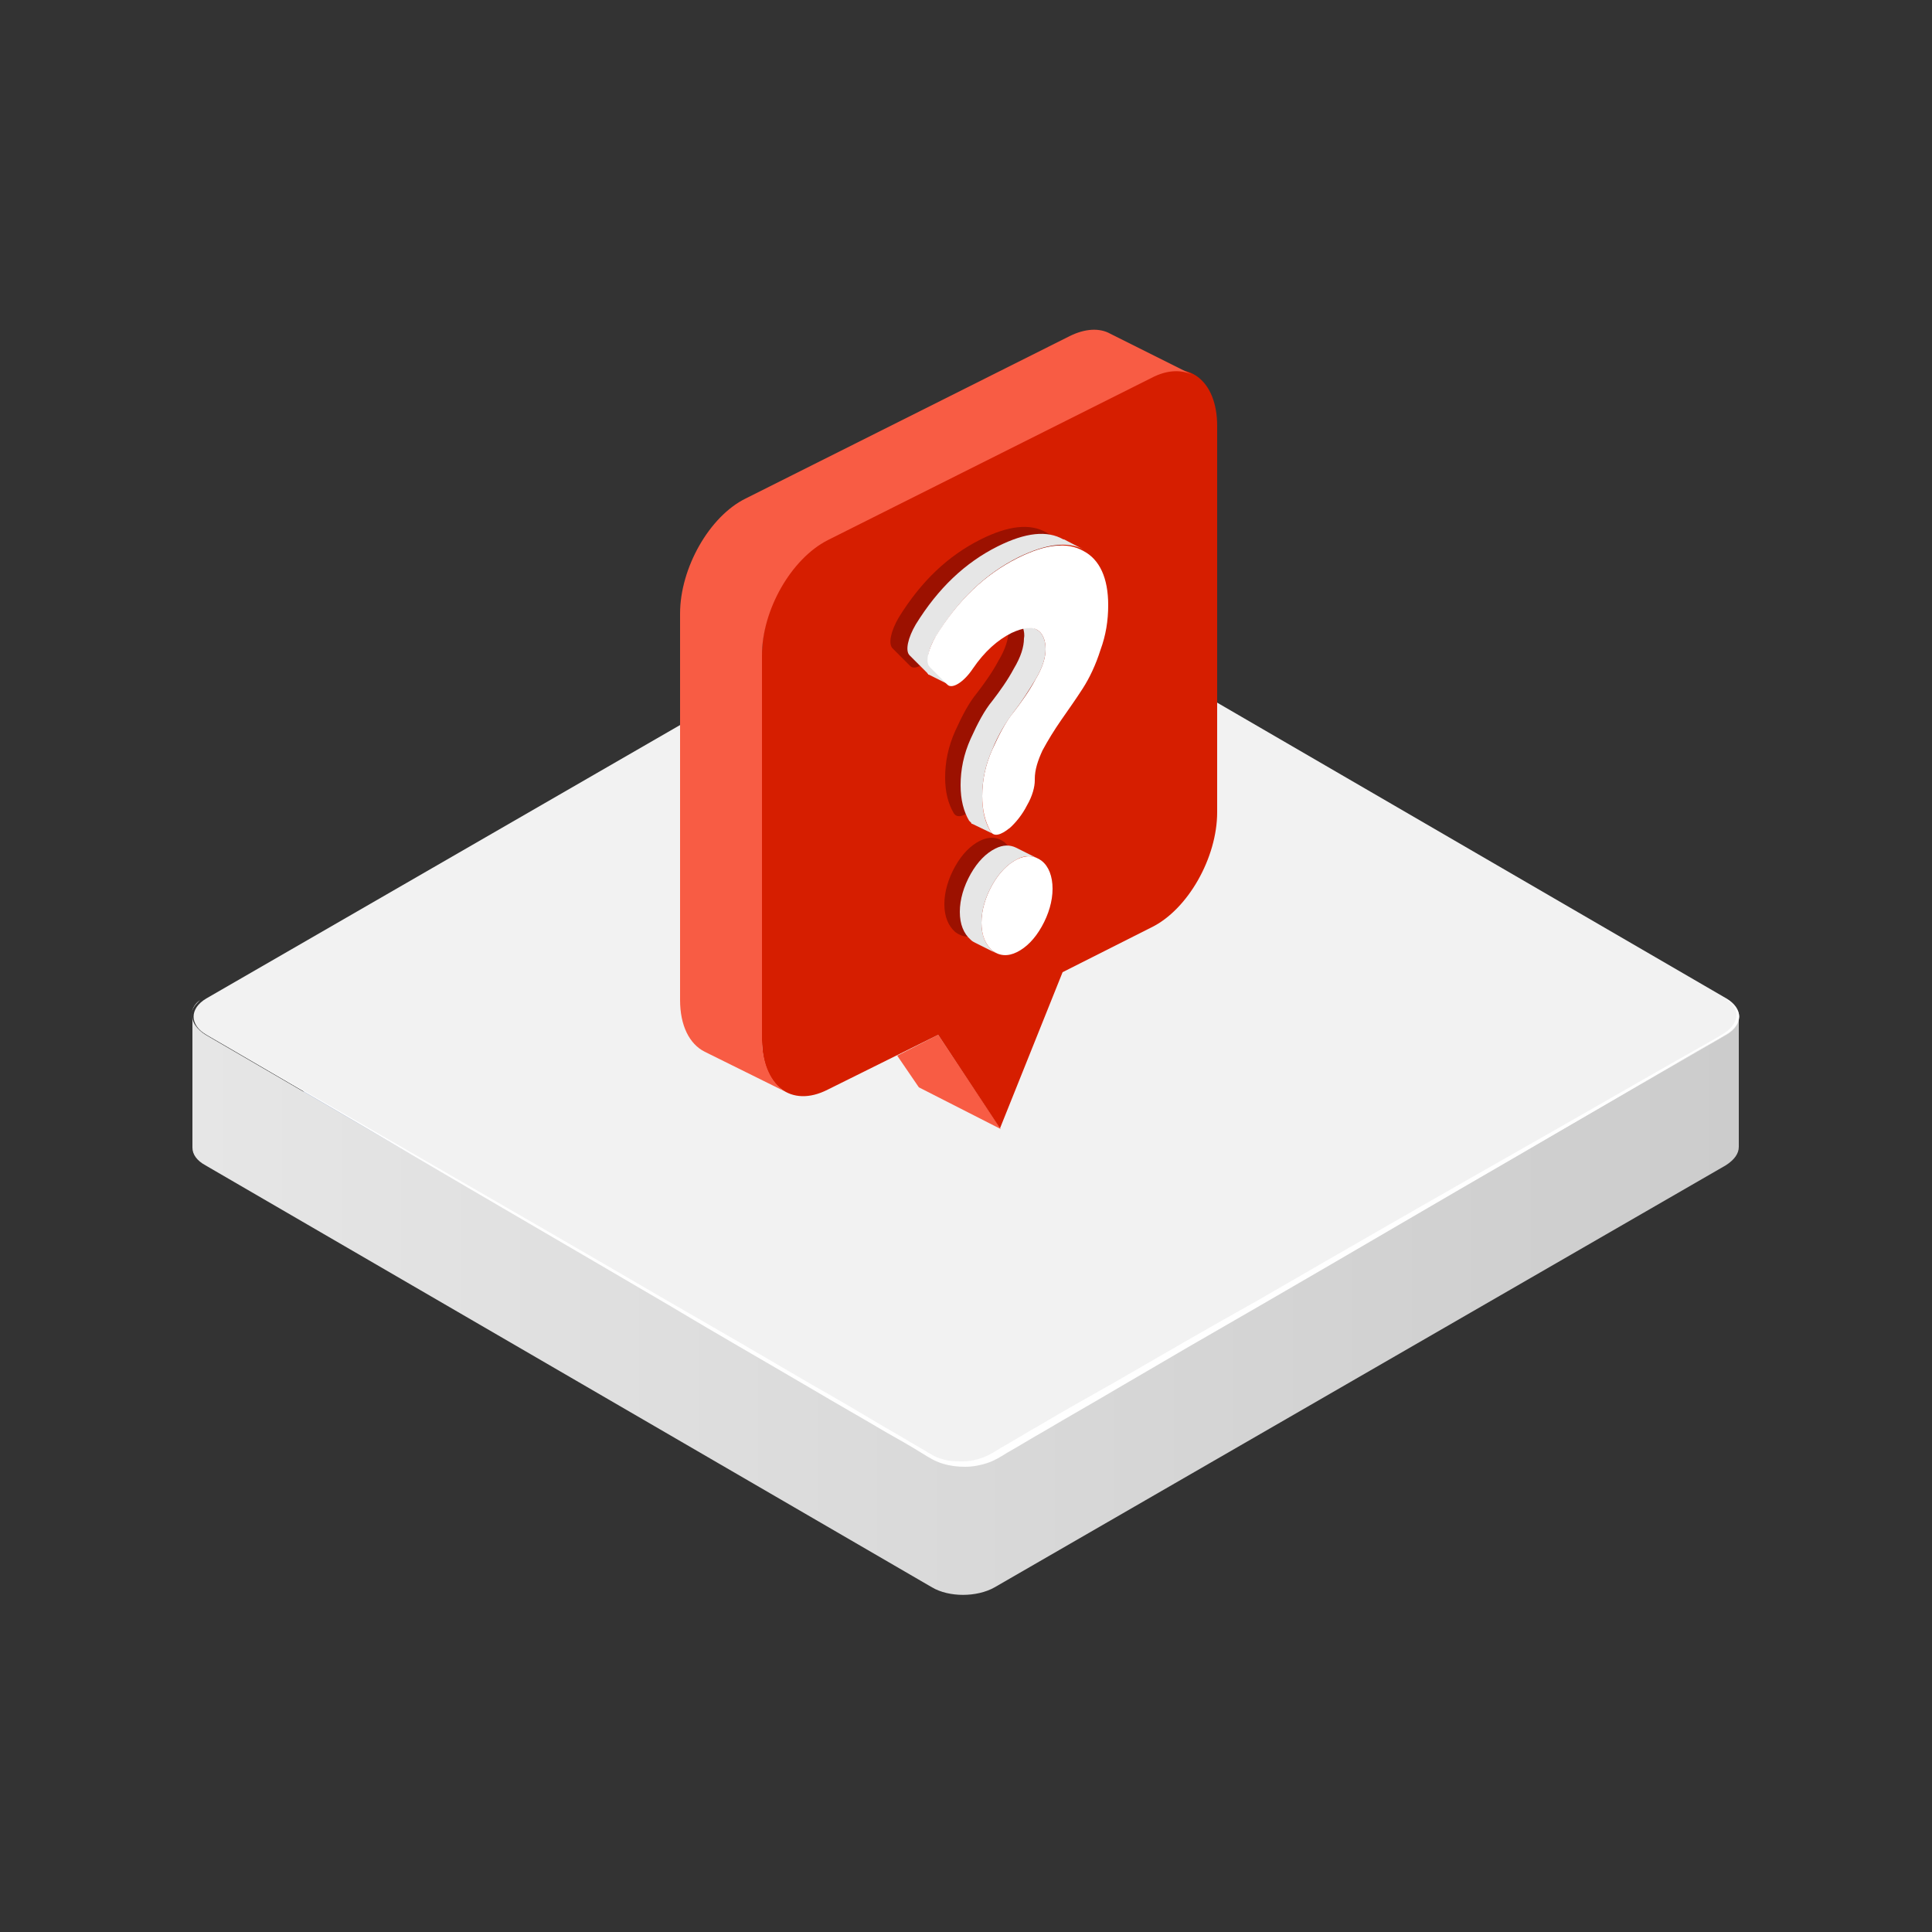
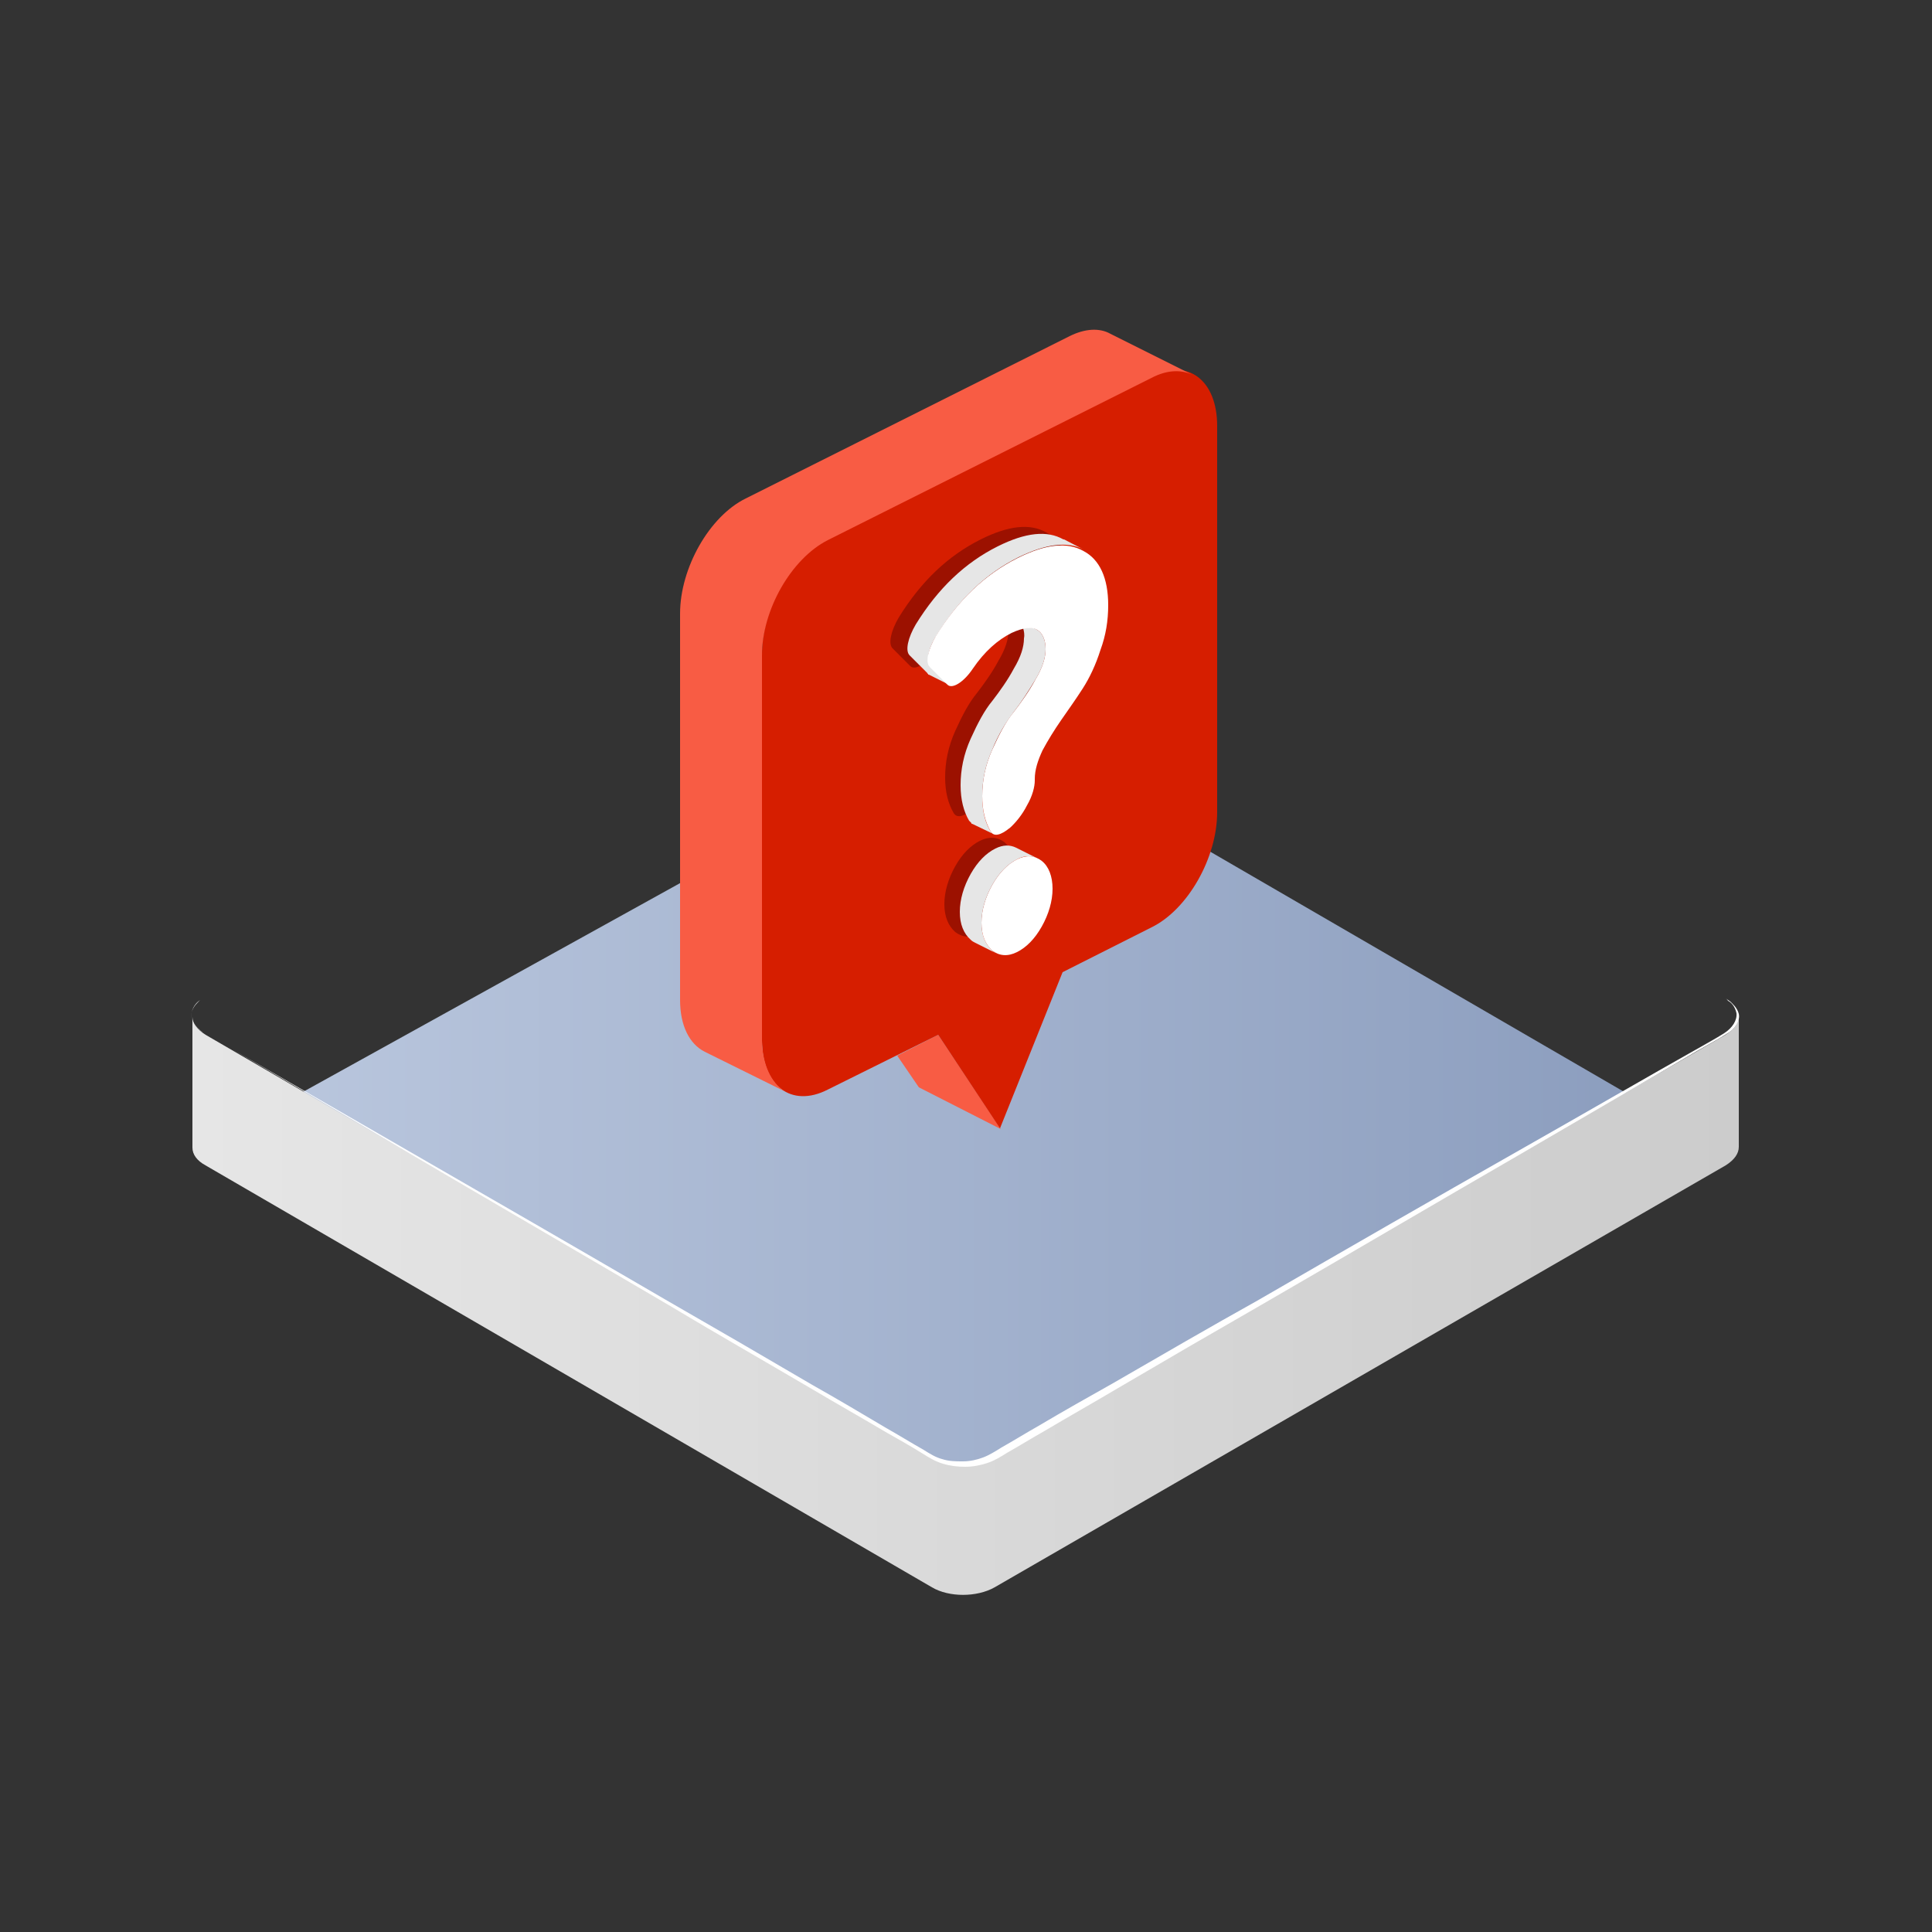
<svg xmlns="http://www.w3.org/2000/svg" version="1.1" id="Layer_1" x="0px" y="0px" viewBox="0 0 250 250" style="enable-background:new 0 0 250 250;" xml:space="preserve">
  <rect x="0" y="0" width="250" height="250" fill="#333333" stroke="none" />
  <style type="text/css"> .st0{fill:url(#SVGID_1_);} .st1{enable-background:new ;} .st2{fill:url(#SVGID_2_);} .st3{fill:#F2F2F2;} .st4{fill:#FFFFFF;} .st5{fill-rule:evenodd;clip-rule:evenodd;fill:#F85C44;} .st6{fill-rule:evenodd;clip-rule:evenodd;fill:#D61E00;} .st7{fill:#9C1100;} .st8{fill:#E6E6E6;} </style>
  <g>
    <g>
      <linearGradient id="SVGID_1_" gradientUnits="userSpaceOnUse" x1="32.923" y1="101.566" x2="219.164" y2="101.566" gradientTransform="matrix(1 0 0 -1 0 250)">
        <stop offset="0" style="stop-color:#BAC7DE" />
        <stop offset="1" style="stop-color:#8A9CBD" />
      </linearGradient>
      <path class="st0" d="M118.3,97.5c4.6-2.6,11.9-2.6,16.4,0l81,47c4.5,2.6,4.5,6.9-0.1,9.5l-82,45.4c-4.6,2.6-11.9,2.6-16.4,0 l-81-47c-4.5-2.6-4.5-6.9,0.1-9.5L118.3,97.5z" />
    </g>
    <g>
      <g>
        <g>
          <g>
            <g class="st1">
              <linearGradient id="SVGID_2_" gradientUnits="userSpaceOnUse" x1="25" y1="81.044" x2="224.996" y2="81.044" gradientTransform="matrix(1 0 0 -1 0 250)">
                <stop offset="0" style="stop-color:#E6E6E6" />
                <stop offset="1" style="stop-color:#CCCCCC" />
              </linearGradient>
              <path class="st2" d="M225,131.5c0,0.9-0.6,1.7-1.7,2.4l-94.6,54.6c-2.2,1.3-5.8,1.3-8.1,0l-94-54.6c-1.1-0.7-1.7-1.5-1.7-2.3 l0,16.9c0,0.9,0.6,1.7,1.7,2.3l94,54.6c2.2,1.3,5.8,1.3,8.1,0l94.6-54.6c1.1-0.7,1.7-1.5,1.7-2.4L225,131.5z" />
              <g>
-                 <path class="st3" d="M121.3,74.6c2.2-1.3,5.8-1.3,8.1,0l94,54.6c2.2,1.3,2.2,3.4,0,4.7l-94.6,54.6c-2.2,1.3-5.8,1.3-8.1,0 l-94-54.6c-2.2-1.3-2.2-3.4,0-4.7L121.3,74.6z" />
-               </g>
+                 </g>
            </g>
          </g>
          <path class="st4" d="M223.3,129.2c0,0,0.2,0.1,0.6,0.4c0.3,0.3,0.9,0.8,1.1,1.6c0.2,0.9-0.5,2-1.6,2.6c-1.1,0.7-2.4,1.4-3.8,2.2 c-5.6,3.3-13.7,8-23.3,13.6c-9.7,5.6-20.9,12.2-33,19.2c-6.1,3.5-12.3,7.1-18.6,10.8c-3.2,1.9-6.4,3.7-9.6,5.6 c-1.6,0.9-3.2,1.9-4.8,2.8c-0.8,0.5-1.6,1-2.5,1.3c-0.9,0.3-1.9,0.5-2.9,0.5c-1,0-1.9-0.1-2.9-0.4c-1-0.3-1.8-0.8-2.6-1.3 c-1.6-1-3.2-1.9-4.8-2.8c-3.2-1.9-6.4-3.7-9.6-5.6c-6.3-3.7-12.6-7.3-18.6-10.9c-12.1-7.1-23.3-13.6-33-19.3 c-9.6-5.7-17.7-10.4-23.3-13.7c-1.4-0.8-2.7-1.6-3.8-2.2c-1.1-0.6-1.7-1.8-1.5-2.6c0.2-0.9,0.8-1.4,1.1-1.6 c0.4-0.3,0.6-0.4,0.6-0.4s-0.2,0.1-0.6,0.4c-0.3,0.3-0.9,0.8-1.1,1.6c-0.2,0.9,0.5,2,1.5,2.6c1.1,0.6,2.4,1.4,3.8,2.2 c5.7,3.3,13.7,7.9,23.4,13.5c9.7,5.6,21,12.1,33,19.1c6.1,3.5,12.3,7.1,18.6,10.8c3.2,1.8,6.4,3.7,9.6,5.6 c1.6,0.9,3.2,1.9,4.8,2.8c0.8,0.5,1.6,1,2.4,1.2c0.9,0.3,1.8,0.3,2.7,0.3c0.9,0,1.8-0.2,2.6-0.5c0.8-0.3,1.6-0.8,2.4-1.3 c1.6-0.9,3.2-1.9,4.8-2.8c3.2-1.9,6.4-3.7,9.6-5.5c6.4-3.7,12.6-7.3,18.7-10.7c12.1-7,23.4-13.5,33.1-19 c9.7-5.5,17.8-10.2,23.5-13.4c1.4-0.8,2.7-1.5,3.8-2.2s1.7-1.7,1.6-2.6c-0.2-0.9-0.7-1.4-1.1-1.6 C223.5,129.3,223.3,129.2,223.3,129.2z" />
        </g>
      </g>
    </g>
  </g>
  <g>
    <polygon class="st5" points="116.1,136.6 121.4,133.9 129.5,146.1 118.9,140.7 " />
    <path class="st6" d="M121.4,133.9l-14.3,7.1c-4.7,2.4-8.5-0.5-8.5-6.4v-50c0-5.9,3.8-12.6,8.5-14.9l41.9-21 c4.7-2.4,8.5,0.5,8.5,6.4v50c0,5.9-3.8,12.6-8.5,14.9l-11.5,5.8l-8.1,20.2L121.4,133.9L121.4,133.9z" />
    <path class="st7" d="M125.9,104.7c-1.2,1-2.1,1.2-2.5,0.5c-0.7-1.2-1.1-2.7-1.1-4.6c0-2,0.4-4,1.3-6c0.9-2,1.8-3.7,2.8-4.9 c1-1.3,2-2.7,2.8-4.2c0.9-1.5,1.3-2.8,1.3-3.9c0-1.2-0.4-2.1-1.1-2.5s-1.8-0.3-3.3,0.4c-1.8,0.9-3.5,2.4-5,4.6 c-1.2,1.8-2.7,2.7-3.3,2.1c-0.8-0.8-1.7-1.7-2.3-2.3c-0.6-0.6-0.2-2.3,0.8-4c2.9-4.7,6.4-8,10.6-10.1c3.6-1.8,6.4-2.1,8.5-0.9 c2.1,1.1,3.2,3.5,3.2,7c0,2-0.3,3.9-1,5.8c-0.6,1.9-1.4,3.6-2.3,5c-0.9,1.4-1.9,2.8-2.8,4.1c-0.9,1.3-1.7,2.6-2.4,3.9s-1,2.5-1,3.7 c0,0.1,0,0.1,0,0.2c0,0.8-0.3,2-1,3.2c-0.6,1.2-1.5,2.3-2.3,3C126,104.6,125.9,104.6,125.9,104.7L125.9,104.7z M130,117.5 c-0.9,1.6-2,2.7-3.2,3.3c-1.2,0.6-2.3,0.5-3.2-0.2c-0.9-0.8-1.4-2-1.4-3.6c0-1.6,0.5-3.3,1.4-4.9c0.9-1.6,2-2.7,3.2-3.3 c1.2-0.6,2.3-0.5,3.2,0.2c0.9,0.8,1.4,2,1.4,3.6C131.4,114.3,130.9,115.9,130,117.5L130,117.5z" />
    <path class="st8" d="M129,123.4L129,123.4l-2.8-1.4c-0.2-0.1-0.4-0.2-0.6-0.4c-0.9-0.8-1.4-2-1.4-3.6c0-1.6,0.5-3.3,1.4-4.9 s2-2.7,3.2-3.3c1-0.5,1.9-0.5,2.7-0.1l2.6,1.3c-0.8-0.3-1.6-0.3-2.5,0.2c-1.2,0.6-2.3,1.7-3.2,3.3c-0.9,1.6-1.4,3.3-1.4,4.9 c0,1.6,0.5,2.8,1.4,3.6C128.6,123.2,128.8,123.3,129,123.4L129,123.4z M132.4,81.3c0.8-0.2,1.3-0.1,1.8,0.2 c0.7,0.4,1.1,1.3,1.1,2.5c0,1.1-0.4,2.4-1.3,3.9c-0.9,1.5-1.8,2.9-2.8,4.2c-1,1.3-2,2.9-2.8,4.9c-0.9,2-1.3,4-1.3,6 c0,2,0.4,3.5,1.1,4.6c0.1,0.2,0.2,0.3,0.3,0.3l0,0l-2.7-1.3c-0.1,0-0.1,0-0.1-0.1c-0.1-0.1-0.2-0.2-0.3-0.3 c-0.7-1.2-1.1-2.7-1.1-4.6c0-2,0.4-4,1.3-6c0.9-2,1.8-3.7,2.8-4.9c1-1.3,2-2.7,2.8-4.2c0.9-1.5,1.3-2.8,1.3-3.9 C132.6,82.1,132.5,81.7,132.4,81.3L132.4,81.3z M122.8,88.6l-2.6-1.3c-0.1,0-0.1,0-0.1-0.1c-0.1,0-0.1-0.1-0.1-0.1 c-0.8-0.8-1.7-1.7-2.3-2.3c-0.6-0.6-0.2-2.3,0.8-4c2.9-4.7,6.4-8,10.6-10.1c3.6-1.8,6.4-2.1,8.5-0.9c0,0,0,0,0.1,0l0,0l2.5,1.3l0,0 c-2.1-1.1-4.9-0.7-8.4,1c-4.2,2.1-7.7,5.4-10.6,10.1c-1.1,1.7-1.4,3.4-0.8,4c0.7,0.7,1.6,1.6,2.3,2.3 C122.7,88.5,122.7,88.6,122.8,88.6L122.8,88.6z" />
    <path class="st4" d="M130.7,107.1c-1.2,1-2.1,1.2-2.5,0.5c-0.7-1.2-1.1-2.7-1.1-4.6c0-2,0.4-4,1.3-6c0.9-2,1.8-3.7,2.8-4.9 c1-1.3,2-2.7,2.8-4.2c0.9-1.5,1.3-2.8,1.3-3.9c0-1.2-0.4-2.1-1.1-2.5c-0.7-0.4-1.8-0.3-3.3,0.4c-1.8,0.9-3.5,2.4-5,4.6 c-1.2,1.8-2.7,2.7-3.3,2.1c-0.8-0.8-1.7-1.7-2.3-2.3c-0.6-0.6-0.2-2.3,0.8-4c2.9-4.7,6.4-8,10.6-10.1c3.6-1.8,6.4-2.1,8.5-0.9 c2.1,1.1,3.2,3.5,3.2,7c0,2-0.3,3.9-1,5.8c-0.6,1.9-1.4,3.6-2.3,5c-0.9,1.4-1.9,2.8-2.8,4.1c-0.9,1.3-1.7,2.6-2.4,3.9 c-0.6,1.3-1,2.5-1,3.7c0,0.1,0,0.1,0,0.2c0,0.8-0.3,2-1,3.2c-0.6,1.2-1.5,2.3-2.3,3C130.7,107,130.7,107,130.7,107.1L130.7,107.1z M134.8,119.9c-0.9,1.6-2,2.7-3.2,3.3c-1.2,0.6-2.3,0.5-3.2-0.2c-0.9-0.8-1.4-2-1.4-3.6s0.5-3.3,1.4-4.9c0.9-1.6,2-2.7,3.2-3.3 c1.2-0.6,2.3-0.5,3.2,0.2s1.4,2,1.4,3.6C136.2,116.6,135.7,118.3,134.8,119.9L134.8,119.9z" />
    <path class="st5" d="M101.5,141.2L101.5,141.2l-10.3-5.1c-2-1-3.2-3.4-3.2-6.7v-50c0-5.9,3.8-12.6,8.5-14.9l41.9-21 c2-1,3.9-1.1,5.3-0.3l10.8,5.4l0,0c-1.5-0.8-3.4-0.8-5.5,0.3l-41.9,21c-4.7,2.4-8.5,9-8.5,14.9v50 C98.7,137.8,99.8,140.1,101.5,141.2L101.5,141.2z" />
  </g>
</svg>